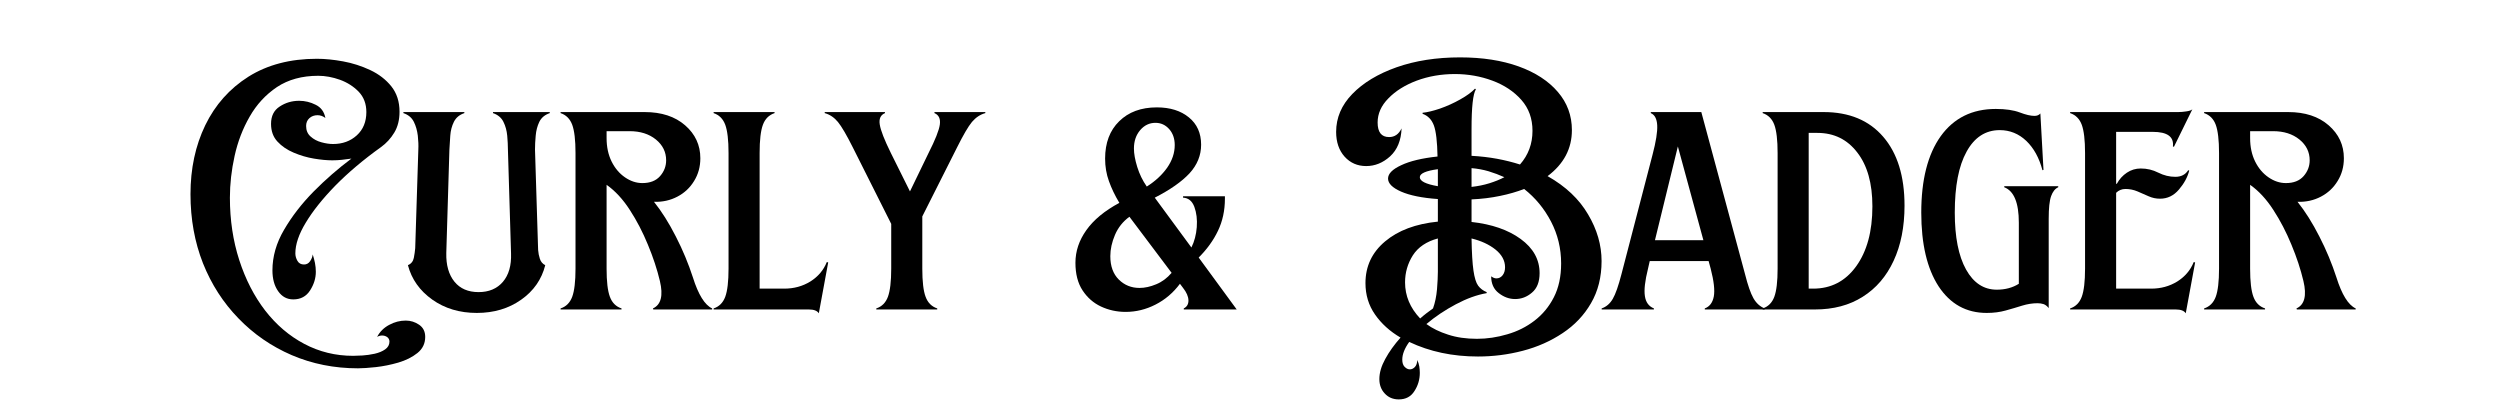
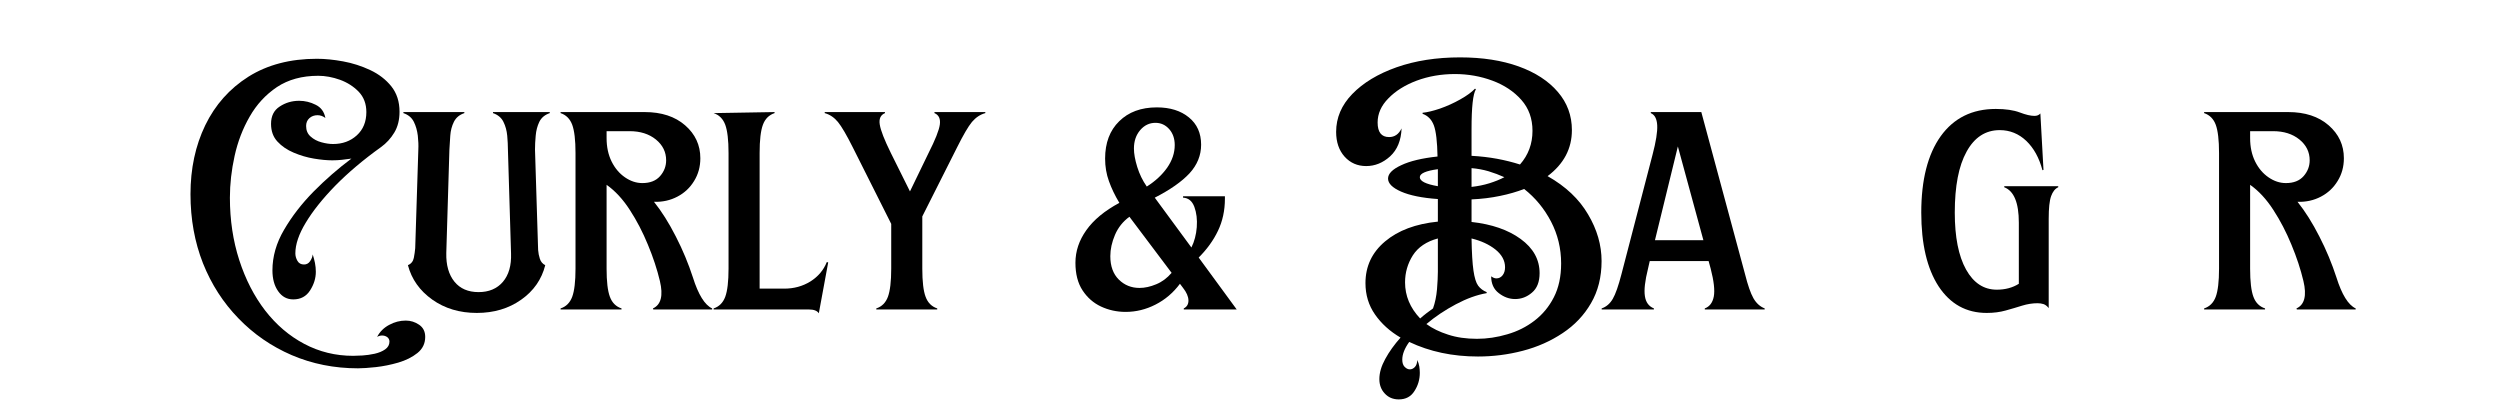
<svg xmlns="http://www.w3.org/2000/svg" version="1.0" preserveAspectRatio="xMidYMid meet" height="50" viewBox="0 0 224.88 37.5" zoomAndPan="magnify" width="300">
  <defs>
    <g />
    <clipPath id="738b7025a2">
      <path clip-rule="nonzero" d="M 15 0 L 214 0 L 214 37.008 L 15 37.008 Z M 15 0" />
    </clipPath>
    <clipPath id="eee18c771b">
      <rect height="38" y="0" width="199" x="0" />
    </clipPath>
  </defs>
  <g clip-path="url(#738b7025a2)">
    <g transform="matrix(1, 0, 0, 1, 15, -0)">
      <g clip-path="url(#eee18c771b)">
        <g fill-opacity="1" fill="#000000">
          <g transform="translate(1.053, 27.852)">
            <g>
              <path d="M 16.109 5.297 C 13.973 5.297 11.984 4.898 10.141 4.109 C 8.305 3.316 6.707 2.211 5.344 0.797 C 3.977 -0.609 2.914 -2.258 2.156 -4.156 C 1.406 -6.062 1.031 -8.133 1.031 -10.375 C 1.031 -12.676 1.473 -14.742 2.359 -16.578 C 3.254 -18.422 4.551 -19.879 6.25 -20.953 C 7.957 -22.023 10.008 -22.562 12.406 -22.562 C 13.125 -22.562 13.91 -22.484 14.766 -22.328 C 15.617 -22.172 16.43 -21.91 17.203 -21.547 C 17.984 -21.18 18.617 -20.691 19.109 -20.078 C 19.598 -19.461 19.844 -18.703 19.844 -17.797 C 19.844 -17.066 19.688 -16.441 19.375 -15.922 C 19.062 -15.398 18.66 -14.961 18.172 -14.609 C 16.586 -13.473 15.219 -12.316 14.062 -11.141 C 12.914 -9.961 12.031 -8.852 11.406 -7.812 C 10.781 -6.781 10.469 -5.859 10.469 -5.047 C 10.469 -4.816 10.531 -4.594 10.656 -4.375 C 10.781 -4.156 10.977 -4.047 11.25 -4.047 C 11.477 -4.047 11.66 -4.145 11.797 -4.344 C 11.93 -4.539 12.008 -4.742 12.031 -4.953 C 12.113 -4.703 12.18 -4.445 12.234 -4.188 C 12.285 -3.926 12.312 -3.66 12.312 -3.391 C 12.312 -2.816 12.141 -2.258 11.797 -1.719 C 11.453 -1.176 10.945 -0.906 10.281 -0.906 C 9.719 -0.906 9.266 -1.148 8.922 -1.641 C 8.578 -2.129 8.406 -2.754 8.406 -3.516 C 8.406 -4.766 8.754 -5.984 9.453 -7.172 C 10.148 -8.367 11.035 -9.516 12.109 -10.609 C 13.191 -11.703 14.328 -12.691 15.516 -13.578 C 15.223 -13.535 14.938 -13.5 14.656 -13.469 C 14.375 -13.438 14.086 -13.422 13.797 -13.422 C 13.316 -13.422 12.766 -13.473 12.141 -13.578 C 11.523 -13.68 10.922 -13.859 10.328 -14.109 C 9.734 -14.359 9.242 -14.691 8.859 -15.109 C 8.473 -15.523 8.281 -16.055 8.281 -16.703 C 8.281 -17.41 8.539 -17.93 9.062 -18.266 C 9.582 -18.609 10.164 -18.781 10.812 -18.781 C 11.332 -18.781 11.828 -18.66 12.297 -18.422 C 12.773 -18.191 13.066 -17.797 13.172 -17.234 C 12.953 -17.398 12.719 -17.484 12.469 -17.484 C 12.176 -17.484 11.93 -17.395 11.734 -17.219 C 11.535 -17.039 11.438 -16.805 11.438 -16.516 C 11.438 -16.117 11.57 -15.801 11.844 -15.562 C 12.113 -15.32 12.438 -15.148 12.812 -15.047 C 13.195 -14.941 13.547 -14.891 13.859 -14.891 C 14.711 -14.891 15.426 -15.148 16 -15.672 C 16.57 -16.191 16.859 -16.891 16.859 -17.766 C 16.859 -18.504 16.629 -19.113 16.172 -19.594 C 15.711 -20.07 15.148 -20.43 14.484 -20.672 C 13.816 -20.91 13.164 -21.031 12.531 -21.031 C 11.07 -21.031 9.832 -20.691 8.812 -20.016 C 7.801 -19.336 6.984 -18.453 6.359 -17.359 C 5.734 -16.273 5.281 -15.094 5 -13.812 C 4.719 -12.539 4.578 -11.289 4.578 -10.062 C 4.578 -8.051 4.859 -6.176 5.422 -4.438 C 5.984 -2.707 6.758 -1.195 7.75 0.094 C 8.75 1.383 9.922 2.383 11.266 3.094 C 12.617 3.812 14.086 4.172 15.672 4.172 C 15.879 4.172 16.16 4.16 16.516 4.141 C 16.867 4.117 17.234 4.066 17.609 3.984 C 17.984 3.898 18.297 3.77 18.547 3.594 C 18.805 3.414 18.938 3.18 18.938 2.891 C 18.938 2.723 18.867 2.586 18.734 2.484 C 18.598 2.391 18.445 2.344 18.281 2.344 C 18.125 2.344 17.973 2.383 17.828 2.469 C 18.066 2.008 18.426 1.648 18.906 1.391 C 19.383 1.129 19.883 1 20.406 1 C 20.844 1 21.242 1.125 21.609 1.375 C 21.973 1.625 22.156 1.988 22.156 2.469 C 22.156 3.062 21.922 3.547 21.453 3.922 C 20.984 4.297 20.41 4.582 19.734 4.781 C 19.055 4.977 18.383 5.113 17.719 5.188 C 17.062 5.258 16.523 5.297 16.109 5.297 Z M 16.109 5.297" />
            </g>
          </g>
        </g>
        <g fill-opacity="1" fill="#000000">
          <g transform="translate(20.715, 27.852)">
            <g>
              <path d="M 7.141 0.312 C 5.598 0.312 4.258 -0.086 3.125 -0.891 C 2 -1.691 1.27 -2.723 0.938 -3.984 C 1.227 -4.109 1.406 -4.328 1.469 -4.641 C 1.531 -4.953 1.57 -5.242 1.594 -5.516 L 1.875 -14.391 C 1.895 -14.766 1.879 -15.18 1.828 -15.641 C 1.773 -16.098 1.656 -16.516 1.469 -16.891 C 1.281 -17.266 0.969 -17.523 0.531 -17.672 L 0.531 -17.766 L 6.016 -17.766 L 6.016 -17.672 C 5.578 -17.523 5.266 -17.266 5.078 -16.891 C 4.891 -16.516 4.781 -16.098 4.75 -15.641 C 4.719 -15.18 4.691 -14.766 4.672 -14.391 L 4.391 -5.078 C 4.367 -3.992 4.613 -3.133 5.125 -2.5 C 5.633 -1.875 6.359 -1.562 7.297 -1.562 C 8.223 -1.562 8.953 -1.867 9.484 -2.484 C 10.016 -3.109 10.258 -3.961 10.219 -5.047 L 9.938 -14.391 C 9.938 -14.766 9.914 -15.18 9.875 -15.641 C 9.832 -16.098 9.719 -16.516 9.531 -16.891 C 9.344 -17.266 9.031 -17.523 8.594 -17.672 L 8.594 -17.766 L 13.703 -17.766 L 13.703 -17.672 C 13.266 -17.523 12.953 -17.266 12.766 -16.891 C 12.586 -16.516 12.477 -16.098 12.438 -15.641 C 12.395 -15.18 12.375 -14.766 12.375 -14.391 L 12.656 -5.359 C 12.676 -5.086 12.727 -4.82 12.812 -4.562 C 12.895 -4.301 13.055 -4.109 13.297 -3.984 C 12.973 -2.703 12.25 -1.664 11.125 -0.875 C 10 -0.082 8.672 0.312 7.141 0.312 Z M 7.141 0.312" />
            </g>
          </g>
        </g>
        <g fill-opacity="1" fill="#000000">
          <g transform="translate(34.955, 27.852)">
            <g>
              <path d="M 0.438 -0.094 C 0.938 -0.258 1.285 -0.609 1.484 -1.141 C 1.68 -1.672 1.781 -2.516 1.781 -3.672 L 1.781 -14.078 C 1.781 -15.242 1.68 -16.094 1.484 -16.625 C 1.285 -17.156 0.938 -17.504 0.438 -17.672 L 0.438 -17.766 L 8 -17.766 C 9.52 -17.766 10.734 -17.367 11.641 -16.578 C 12.555 -15.785 13.016 -14.797 13.016 -13.609 C 13.016 -12.848 12.828 -12.164 12.453 -11.562 C 12.086 -10.957 11.586 -10.488 10.953 -10.156 C 10.316 -9.82 9.613 -9.664 8.844 -9.688 C 9.531 -8.832 10.188 -7.789 10.812 -6.562 C 11.438 -5.344 11.945 -4.117 12.344 -2.891 C 12.832 -1.336 13.41 -0.406 14.078 -0.094 L 14.078 0 L 8.781 0 L 8.75 -0.094 C 9.477 -0.426 9.688 -1.25 9.375 -2.562 C 9.125 -3.613 8.766 -4.703 8.297 -5.828 C 7.836 -6.953 7.297 -7.992 6.672 -8.953 C 6.047 -9.922 5.348 -10.676 4.578 -11.219 L 4.578 -3.672 C 4.578 -2.516 4.676 -1.672 4.875 -1.141 C 5.07 -0.609 5.422 -0.258 5.922 -0.094 L 5.922 0 L 0.438 0 Z M 4.578 -15.422 C 4.578 -14.629 4.727 -13.926 5.031 -13.312 C 5.332 -12.707 5.734 -12.234 6.234 -11.891 C 6.734 -11.547 7.254 -11.375 7.797 -11.375 C 8.492 -11.375 9.023 -11.582 9.391 -12 C 9.754 -12.414 9.938 -12.891 9.938 -13.422 C 9.938 -14.172 9.629 -14.797 9.016 -15.297 C 8.398 -15.797 7.609 -16.047 6.641 -16.047 L 4.578 -16.047 Z M 4.578 -15.422" />
            </g>
          </g>
        </g>
        <g fill-opacity="1" fill="#000000">
          <g transform="translate(48.728, 27.852)">
            <g>
-               <path d="M 0.438 -0.094 C 0.938 -0.258 1.285 -0.609 1.484 -1.141 C 1.68 -1.672 1.781 -2.516 1.781 -3.672 L 1.781 -14.078 C 1.781 -15.242 1.68 -16.094 1.484 -16.625 C 1.285 -17.156 0.938 -17.504 0.438 -17.672 L 0.438 -17.766 L 5.922 -17.766 L 5.922 -17.672 C 5.422 -17.504 5.07 -17.156 4.875 -16.625 C 4.676 -16.094 4.578 -15.242 4.578 -14.078 L 4.578 -1.875 L 6.797 -1.875 C 7.66 -1.875 8.441 -2.086 9.141 -2.516 C 9.836 -2.953 10.332 -3.535 10.625 -4.266 L 10.75 -4.234 L 9.906 0.344 C 9.758 0.113 9.457 0 9 0 L 0.438 0 Z M 0.438 -0.094" />
+               <path d="M 0.438 -0.094 C 0.938 -0.258 1.285 -0.609 1.484 -1.141 C 1.68 -1.672 1.781 -2.516 1.781 -3.672 L 1.781 -14.078 C 1.781 -15.242 1.68 -16.094 1.484 -16.625 C 1.285 -17.156 0.938 -17.504 0.438 -17.672 L 5.922 -17.766 L 5.922 -17.672 C 5.422 -17.504 5.07 -17.156 4.875 -16.625 C 4.676 -16.094 4.578 -15.242 4.578 -14.078 L 4.578 -1.875 L 6.797 -1.875 C 7.66 -1.875 8.441 -2.086 9.141 -2.516 C 9.836 -2.953 10.332 -3.535 10.625 -4.266 L 10.75 -4.234 L 9.906 0.344 C 9.758 0.113 9.457 0 9 0 L 0.438 0 Z M 0.438 -0.094" />
            </g>
          </g>
        </g>
        <g fill-opacity="1" fill="#000000">
          <g transform="translate(59.603, 27.852)">
            <g>
              <path d="M 4.203 -0.094 C 4.703 -0.258 5.051 -0.609 5.25 -1.141 C 5.445 -1.672 5.547 -2.516 5.547 -3.672 L 5.547 -7.703 L 2.094 -14.578 C 1.531 -15.703 1.082 -16.469 0.75 -16.875 C 0.414 -17.281 0.02 -17.547 -0.438 -17.672 L -0.438 -17.766 L 4.984 -17.766 L 4.984 -17.672 C 4.586 -17.504 4.43 -17.16 4.516 -16.641 C 4.598 -16.117 4.93 -15.266 5.516 -14.078 L 7.234 -10.625 L 8.906 -14.078 C 9.508 -15.266 9.848 -16.117 9.922 -16.641 C 9.992 -17.16 9.832 -17.504 9.438 -17.672 L 9.438 -17.766 L 14.016 -17.766 L 14.016 -17.672 C 13.555 -17.547 13.156 -17.281 12.812 -16.875 C 12.477 -16.469 12.031 -15.703 11.469 -14.578 L 8.344 -8.375 L 8.344 -3.672 C 8.344 -2.516 8.441 -1.672 8.641 -1.141 C 8.836 -0.609 9.188 -0.258 9.688 -0.094 L 9.688 0 L 4.203 0 Z M 4.203 -0.094" />
            </g>
          </g>
        </g>
        <g fill-opacity="1" fill="#000000">
          <g transform="translate(73.189, 27.852)">
            <g />
          </g>
        </g>
        <g fill-opacity="1" fill="#000000">
          <g transform="translate(81.291, 27.852)">
            <g>
              <path d="M 4.953 0.219 C 4.16 0.219 3.422 0.055 2.734 -0.266 C 2.055 -0.586 1.504 -1.07 1.078 -1.719 C 0.648 -2.375 0.438 -3.203 0.438 -4.203 C 0.438 -5.242 0.766 -6.223 1.422 -7.141 C 2.078 -8.066 3.066 -8.883 4.391 -9.594 C 3.992 -10.258 3.68 -10.91 3.453 -11.547 C 3.223 -12.18 3.109 -12.859 3.109 -13.578 C 3.109 -14.992 3.531 -16.113 4.375 -16.938 C 5.219 -17.77 6.348 -18.188 7.766 -18.188 C 8.961 -18.188 9.926 -17.883 10.656 -17.281 C 11.383 -16.688 11.75 -15.867 11.75 -14.828 C 11.75 -13.867 11.398 -13.008 10.703 -12.25 C 10.004 -11.5 8.961 -10.77 7.578 -10.062 L 10.875 -5.578 C 11.145 -6.117 11.305 -6.727 11.359 -7.406 C 11.41 -8.094 11.336 -8.703 11.141 -9.234 C 10.941 -9.766 10.602 -10.039 10.125 -10.062 L 10.125 -10.188 L 13.891 -10.188 L 13.891 -9.969 C 13.891 -8.906 13.68 -7.941 13.266 -7.078 C 12.859 -6.223 12.281 -5.422 11.531 -4.672 L 14.953 0 L 10.188 0 L 10.188 -0.094 C 10.477 -0.238 10.617 -0.484 10.609 -0.828 C 10.598 -1.172 10.438 -1.539 10.125 -1.938 L 9.844 -2.312 C 9.238 -1.5 8.504 -0.875 7.641 -0.438 C 6.785 0 5.891 0.219 4.953 0.219 Z M 3.578 -4.797 C 3.578 -3.898 3.832 -3.195 4.344 -2.688 C 4.852 -2.188 5.473 -1.938 6.203 -1.938 C 6.68 -1.938 7.18 -2.047 7.703 -2.266 C 8.234 -2.484 8.695 -2.828 9.094 -3.297 L 5.297 -8.344 C 4.711 -7.914 4.281 -7.375 4 -6.719 C 3.719 -6.062 3.578 -5.422 3.578 -4.797 Z M 5.703 -14.484 C 5.703 -14.023 5.801 -13.473 6 -12.828 C 6.195 -12.191 6.484 -11.602 6.859 -11.062 C 7.617 -11.539 8.227 -12.102 8.688 -12.75 C 9.145 -13.406 9.375 -14.086 9.375 -14.797 C 9.375 -15.379 9.207 -15.859 8.875 -16.234 C 8.539 -16.609 8.129 -16.797 7.641 -16.797 C 7.098 -16.797 6.641 -16.578 6.266 -16.141 C 5.891 -15.703 5.703 -15.148 5.703 -14.484 Z M 5.703 -14.484" />
            </g>
          </g>
        </g>
        <g fill-opacity="1" fill="#000000">
          <g transform="translate(96.622, 27.852)">
            <g />
          </g>
        </g>
        <g fill-opacity="1" fill="#000000">
          <g transform="translate(104.723, 27.852)">
            <g>
              <path d="M 6.109 8.094 C 5.586 8.094 5.164 7.914 4.844 7.562 C 4.52 7.219 4.359 6.785 4.359 6.266 C 4.359 5.703 4.535 5.098 4.891 4.453 C 5.242 3.805 5.703 3.164 6.266 2.531 C 5.305 1.969 4.539 1.273 3.969 0.453 C 3.395 -0.367 3.109 -1.312 3.109 -2.375 C 3.109 -3.883 3.695 -5.133 4.875 -6.125 C 6.051 -7.113 7.633 -7.707 9.625 -7.906 L 9.625 -9.938 C 8.195 -10.039 7.094 -10.266 6.312 -10.609 C 5.531 -10.953 5.141 -11.344 5.141 -11.781 C 5.141 -12.219 5.535 -12.617 6.328 -12.984 C 7.117 -13.359 8.207 -13.617 9.594 -13.766 C 9.57 -15.098 9.461 -16.031 9.266 -16.562 C 9.066 -17.094 8.727 -17.441 8.25 -17.609 L 8.25 -17.703 C 8.664 -17.742 9.188 -17.867 9.812 -18.078 C 10.438 -18.297 11.047 -18.57 11.641 -18.906 C 12.234 -19.238 12.676 -19.562 12.969 -19.875 L 13.047 -19.812 C 12.785 -19.395 12.656 -18.203 12.656 -16.234 L 12.656 -13.828 C 13.457 -13.785 14.223 -13.695 14.953 -13.562 C 15.68 -13.426 16.367 -13.254 17.016 -13.047 C 17.766 -13.898 18.141 -14.91 18.141 -16.078 C 18.141 -17.18 17.805 -18.109 17.141 -18.859 C 16.473 -19.617 15.602 -20.195 14.531 -20.594 C 13.469 -20.988 12.344 -21.188 11.156 -21.188 C 9.926 -21.188 8.781 -20.988 7.719 -20.594 C 6.664 -20.195 5.816 -19.664 5.172 -19 C 4.523 -18.344 4.203 -17.617 4.203 -16.828 C 4.203 -15.953 4.547 -15.516 5.234 -15.516 C 5.734 -15.516 6.109 -15.773 6.359 -16.297 C 6.316 -15.211 5.973 -14.375 5.328 -13.781 C 4.68 -13.195 3.961 -12.906 3.172 -12.906 C 2.391 -12.906 1.742 -13.188 1.234 -13.75 C 0.723 -14.32 0.469 -15.066 0.469 -15.984 C 0.469 -17.254 0.953 -18.391 1.922 -19.391 C 2.898 -20.398 4.227 -21.203 5.906 -21.797 C 7.594 -22.391 9.5 -22.688 11.625 -22.688 C 13.633 -22.688 15.391 -22.414 16.891 -21.875 C 18.398 -21.332 19.578 -20.566 20.422 -19.578 C 21.266 -18.598 21.688 -17.453 21.688 -16.141 C 21.688 -14.473 20.957 -13.094 19.5 -12 C 21.125 -11.082 22.336 -9.938 23.141 -8.562 C 23.953 -7.195 24.359 -5.797 24.359 -4.359 C 24.359 -2.91 24.039 -1.645 23.406 -0.562 C 22.781 0.52 21.93 1.414 20.859 2.125 C 19.785 2.844 18.586 3.375 17.266 3.719 C 15.953 4.062 14.609 4.234 13.234 4.234 C 10.953 4.234 8.891 3.797 7.047 2.922 C 6.629 3.504 6.422 4.035 6.422 4.516 C 6.422 4.805 6.492 5.023 6.641 5.172 C 6.785 5.316 6.941 5.391 7.109 5.391 C 7.273 5.391 7.426 5.316 7.562 5.172 C 7.695 5.023 7.766 4.816 7.766 4.547 C 7.859 4.734 7.922 4.926 7.953 5.125 C 7.984 5.32 8 5.516 8 5.703 C 8 6.305 7.836 6.852 7.516 7.344 C 7.203 7.844 6.734 8.094 6.109 8.094 Z M 6.672 -2.438 C 6.672 -1.227 7.125 -0.145 8.031 0.812 C 8.219 0.645 8.406 0.488 8.594 0.344 C 8.781 0.195 8.977 0.051 9.188 -0.094 C 9.375 -0.613 9.492 -1.188 9.547 -1.812 C 9.598 -2.445 9.625 -2.973 9.625 -3.391 L 9.625 -6.391 C 8.602 -6.117 7.852 -5.613 7.375 -4.875 C 6.906 -4.133 6.672 -3.32 6.672 -2.438 Z M 8 -11.906 C 8 -11.551 8.539 -11.281 9.625 -11.094 L 9.625 -12.625 C 8.539 -12.477 8 -12.238 8 -11.906 Z M 8.594 1.312 C 9.133 1.707 9.785 2.023 10.547 2.266 C 11.305 2.516 12.172 2.641 13.141 2.641 C 14.055 2.641 14.969 2.504 15.875 2.234 C 16.781 1.973 17.594 1.566 18.312 1.016 C 19.039 0.461 19.625 -0.238 20.062 -1.094 C 20.5 -1.945 20.719 -2.961 20.719 -4.141 C 20.719 -5.492 20.414 -6.75 19.812 -7.906 C 19.207 -9.07 18.398 -10.051 17.391 -10.844 C 16.742 -10.594 16.02 -10.383 15.219 -10.219 C 14.414 -10.051 13.562 -9.945 12.656 -9.906 L 12.656 -7.875 C 14.477 -7.676 15.953 -7.164 17.078 -6.344 C 18.211 -5.52 18.781 -4.492 18.781 -3.266 C 18.781 -2.484 18.551 -1.898 18.094 -1.516 C 17.645 -1.129 17.141 -0.938 16.578 -0.938 C 16.055 -0.938 15.566 -1.113 15.109 -1.469 C 14.648 -1.82 14.422 -2.328 14.422 -2.984 C 14.586 -2.859 14.742 -2.797 14.891 -2.797 C 15.117 -2.797 15.305 -2.891 15.453 -3.078 C 15.598 -3.266 15.672 -3.504 15.672 -3.797 C 15.672 -4.398 15.383 -4.93 14.812 -5.391 C 14.238 -5.848 13.52 -6.18 12.656 -6.391 C 12.676 -5.117 12.734 -4.156 12.828 -3.5 C 12.922 -2.852 13.062 -2.398 13.25 -2.141 C 13.445 -1.879 13.703 -1.688 14.016 -1.562 L 14.016 -1.469 C 13.148 -1.32 12.227 -0.988 11.25 -0.469 C 10.27 0.051 9.383 0.645 8.594 1.312 Z M 12.656 -11.031 C 13.227 -11.094 13.766 -11.203 14.266 -11.359 C 14.766 -11.516 15.211 -11.695 15.609 -11.906 C 15.148 -12.113 14.676 -12.289 14.188 -12.438 C 13.695 -12.582 13.188 -12.676 12.656 -12.719 Z M 12.656 -11.031" />
            </g>
          </g>
        </g>
        <g fill-opacity="1" fill="#000000">
          <g transform="translate(129.714, 27.852)">
            <g>
              <path d="M -0.625 -0.094 C -0.207 -0.238 0.125 -0.523 0.375 -0.953 C 0.625 -1.379 0.883 -2.117 1.156 -3.172 L 3.953 -13.922 C 4.266 -15.109 4.406 -15.992 4.375 -16.578 C 4.344 -17.16 4.148 -17.523 3.797 -17.672 L 3.797 -17.766 L 8.344 -17.766 L 12.281 -3.172 C 12.531 -2.18 12.781 -1.461 13.031 -1.016 C 13.289 -0.566 13.629 -0.258 14.047 -0.094 L 14.047 0 L 8.656 0 L 8.656 -0.094 C 9.094 -0.258 9.363 -0.617 9.469 -1.172 C 9.57 -1.723 9.477 -2.555 9.188 -3.672 L 9 -4.359 L 3.703 -4.359 L 3.547 -3.672 C 3.273 -2.578 3.18 -1.754 3.266 -1.203 C 3.348 -0.648 3.617 -0.281 4.078 -0.094 L 4.078 0 L -0.625 0 Z M 4.172 -6.234 L 8.531 -6.234 L 6.234 -14.672 Z M 4.172 -6.234" />
            </g>
          </g>
        </g>
        <g fill-opacity="1" fill="#000000">
          <g transform="translate(143.144, 27.852)">
            <g>
-               <path d="M 0.438 -0.094 C 0.938 -0.258 1.285 -0.609 1.484 -1.141 C 1.68 -1.672 1.781 -2.516 1.781 -3.672 L 1.781 -14.078 C 1.781 -15.242 1.68 -16.094 1.484 -16.625 C 1.285 -17.156 0.938 -17.504 0.438 -17.672 L 0.438 -17.766 L 5.922 -17.766 C 8.223 -17.766 10.008 -17.023 11.281 -15.547 C 12.562 -14.066 13.203 -12 13.203 -9.344 C 13.203 -7.438 12.875 -5.781 12.219 -4.375 C 11.57 -2.977 10.645 -1.898 9.438 -1.141 C 8.238 -0.379 6.805 0 5.141 0 L 0.438 0 Z M 4.578 -1.875 L 4.984 -1.875 C 6.586 -1.875 7.875 -2.539 8.844 -3.875 C 9.82 -5.219 10.312 -7.02 10.312 -9.281 C 10.312 -11.344 9.859 -12.957 8.953 -14.125 C 8.055 -15.301 6.859 -15.891 5.359 -15.891 L 4.578 -15.891 Z M 4.578 -1.875" />
-             </g>
+               </g>
          </g>
        </g>
        <g fill-opacity="1" fill="#000000">
          <g transform="translate(157.104, 27.852)">
            <g>
              <path d="M 6.641 0.312 C 4.805 0.312 3.363 -0.484 2.312 -2.078 C 1.27 -3.68 0.75 -5.895 0.75 -8.719 C 0.75 -11.664 1.332 -13.957 2.5 -15.594 C 3.676 -17.227 5.328 -18.047 7.453 -18.047 C 8.336 -18.047 9.055 -17.941 9.609 -17.734 C 10.16 -17.523 10.602 -17.422 10.938 -17.422 C 11.164 -17.422 11.344 -17.492 11.469 -17.641 L 11.75 -12.562 L 11.656 -12.531 C 11.363 -13.645 10.879 -14.523 10.203 -15.172 C 9.523 -15.816 8.727 -16.141 7.812 -16.141 C 6.531 -16.141 5.535 -15.492 4.828 -14.203 C 4.117 -12.922 3.766 -11.094 3.766 -8.719 C 3.766 -6.52 4.102 -4.812 4.781 -3.594 C 5.457 -2.383 6.379 -1.781 7.547 -1.781 C 8.305 -1.781 8.969 -1.957 9.531 -2.312 L 9.531 -7.812 C 9.531 -9.602 9.094 -10.664 8.219 -11 L 8.219 -11.094 L 13.078 -11.094 L 13.078 -11 C 12.797 -10.875 12.582 -10.609 12.438 -10.203 C 12.289 -9.797 12.219 -9.113 12.219 -8.156 L 12.219 -0.125 C 12.07 -0.312 11.914 -0.43 11.75 -0.484 C 11.582 -0.535 11.406 -0.562 11.219 -0.562 C 10.758 -0.562 10.297 -0.488 9.828 -0.344 C 9.359 -0.195 8.863 -0.051 8.344 0.094 C 7.832 0.238 7.266 0.312 6.641 0.312 Z M 6.641 0.312" />
            </g>
          </g>
        </g>
        <g fill-opacity="1" fill="#000000">
          <g transform="translate(170.814, 27.852)">
            <g>
-               <path d="M 0.438 -0.094 C 0.938 -0.258 1.285 -0.609 1.484 -1.141 C 1.68 -1.672 1.781 -2.516 1.781 -3.672 L 1.781 -14.078 C 1.781 -15.242 1.68 -16.094 1.484 -16.625 C 1.285 -17.156 0.938 -17.504 0.438 -17.672 L 0.438 -17.766 L 10.156 -17.766 C 10.383 -17.766 10.633 -17.785 10.906 -17.828 C 11.176 -17.867 11.352 -17.93 11.438 -18.016 L 9.781 -14.641 L 9.688 -14.672 C 9.789 -15.547 9.188 -15.984 7.875 -15.984 L 4.578 -15.984 L 4.578 -11.312 L 4.641 -11.312 C 4.867 -11.727 5.172 -12.062 5.547 -12.312 C 5.922 -12.562 6.336 -12.688 6.797 -12.688 C 7.359 -12.688 7.883 -12.562 8.375 -12.312 C 8.875 -12.062 9.383 -11.938 9.906 -11.938 C 10.426 -11.938 10.812 -12.133 11.062 -12.531 L 11.156 -12.5 C 11.008 -11.914 10.703 -11.348 10.234 -10.797 C 9.766 -10.242 9.195 -9.969 8.531 -9.969 C 8.176 -9.969 7.832 -10.039 7.5 -10.188 C 7.176 -10.332 6.844 -10.477 6.5 -10.625 C 6.156 -10.77 5.797 -10.844 5.422 -10.844 C 5.086 -10.844 4.805 -10.727 4.578 -10.5 L 4.578 -1.875 L 7.734 -1.875 C 8.598 -1.875 9.379 -2.086 10.078 -2.516 C 10.773 -2.953 11.27 -3.535 11.562 -4.266 L 11.688 -4.234 L 10.844 0.344 C 10.695 0.113 10.395 0 9.938 0 L 0.438 0 Z M 0.438 -0.094" />
-             </g>
+               </g>
          </g>
        </g>
        <g fill-opacity="1" fill="#000000">
          <g transform="translate(182.873, 27.852)">
            <g>
              <path d="M 0.438 -0.094 C 0.938 -0.258 1.285 -0.609 1.484 -1.141 C 1.68 -1.672 1.781 -2.516 1.781 -3.672 L 1.781 -14.078 C 1.781 -15.242 1.68 -16.094 1.484 -16.625 C 1.285 -17.156 0.938 -17.504 0.438 -17.672 L 0.438 -17.766 L 8 -17.766 C 9.52 -17.766 10.734 -17.367 11.641 -16.578 C 12.555 -15.785 13.016 -14.797 13.016 -13.609 C 13.016 -12.848 12.828 -12.164 12.453 -11.562 C 12.086 -10.957 11.586 -10.488 10.953 -10.156 C 10.316 -9.82 9.613 -9.664 8.844 -9.688 C 9.531 -8.832 10.188 -7.789 10.812 -6.562 C 11.438 -5.344 11.945 -4.117 12.344 -2.891 C 12.832 -1.336 13.41 -0.406 14.078 -0.094 L 14.078 0 L 8.781 0 L 8.75 -0.094 C 9.477 -0.426 9.688 -1.25 9.375 -2.562 C 9.125 -3.613 8.766 -4.703 8.297 -5.828 C 7.836 -6.953 7.297 -7.992 6.672 -8.953 C 6.047 -9.922 5.348 -10.676 4.578 -11.219 L 4.578 -3.672 C 4.578 -2.516 4.676 -1.672 4.875 -1.141 C 5.07 -0.609 5.422 -0.258 5.922 -0.094 L 5.922 0 L 0.438 0 Z M 4.578 -15.422 C 4.578 -14.629 4.727 -13.926 5.031 -13.312 C 5.332 -12.707 5.734 -12.234 6.234 -11.891 C 6.734 -11.547 7.254 -11.375 7.797 -11.375 C 8.492 -11.375 9.023 -11.582 9.391 -12 C 9.754 -12.414 9.938 -12.891 9.938 -13.422 C 9.938 -14.172 9.629 -14.797 9.016 -15.297 C 8.398 -15.797 7.609 -16.047 6.641 -16.047 L 4.578 -16.047 Z M 4.578 -15.422" />
            </g>
          </g>
        </g>
      </g>
    </g>
  </g>
</svg>